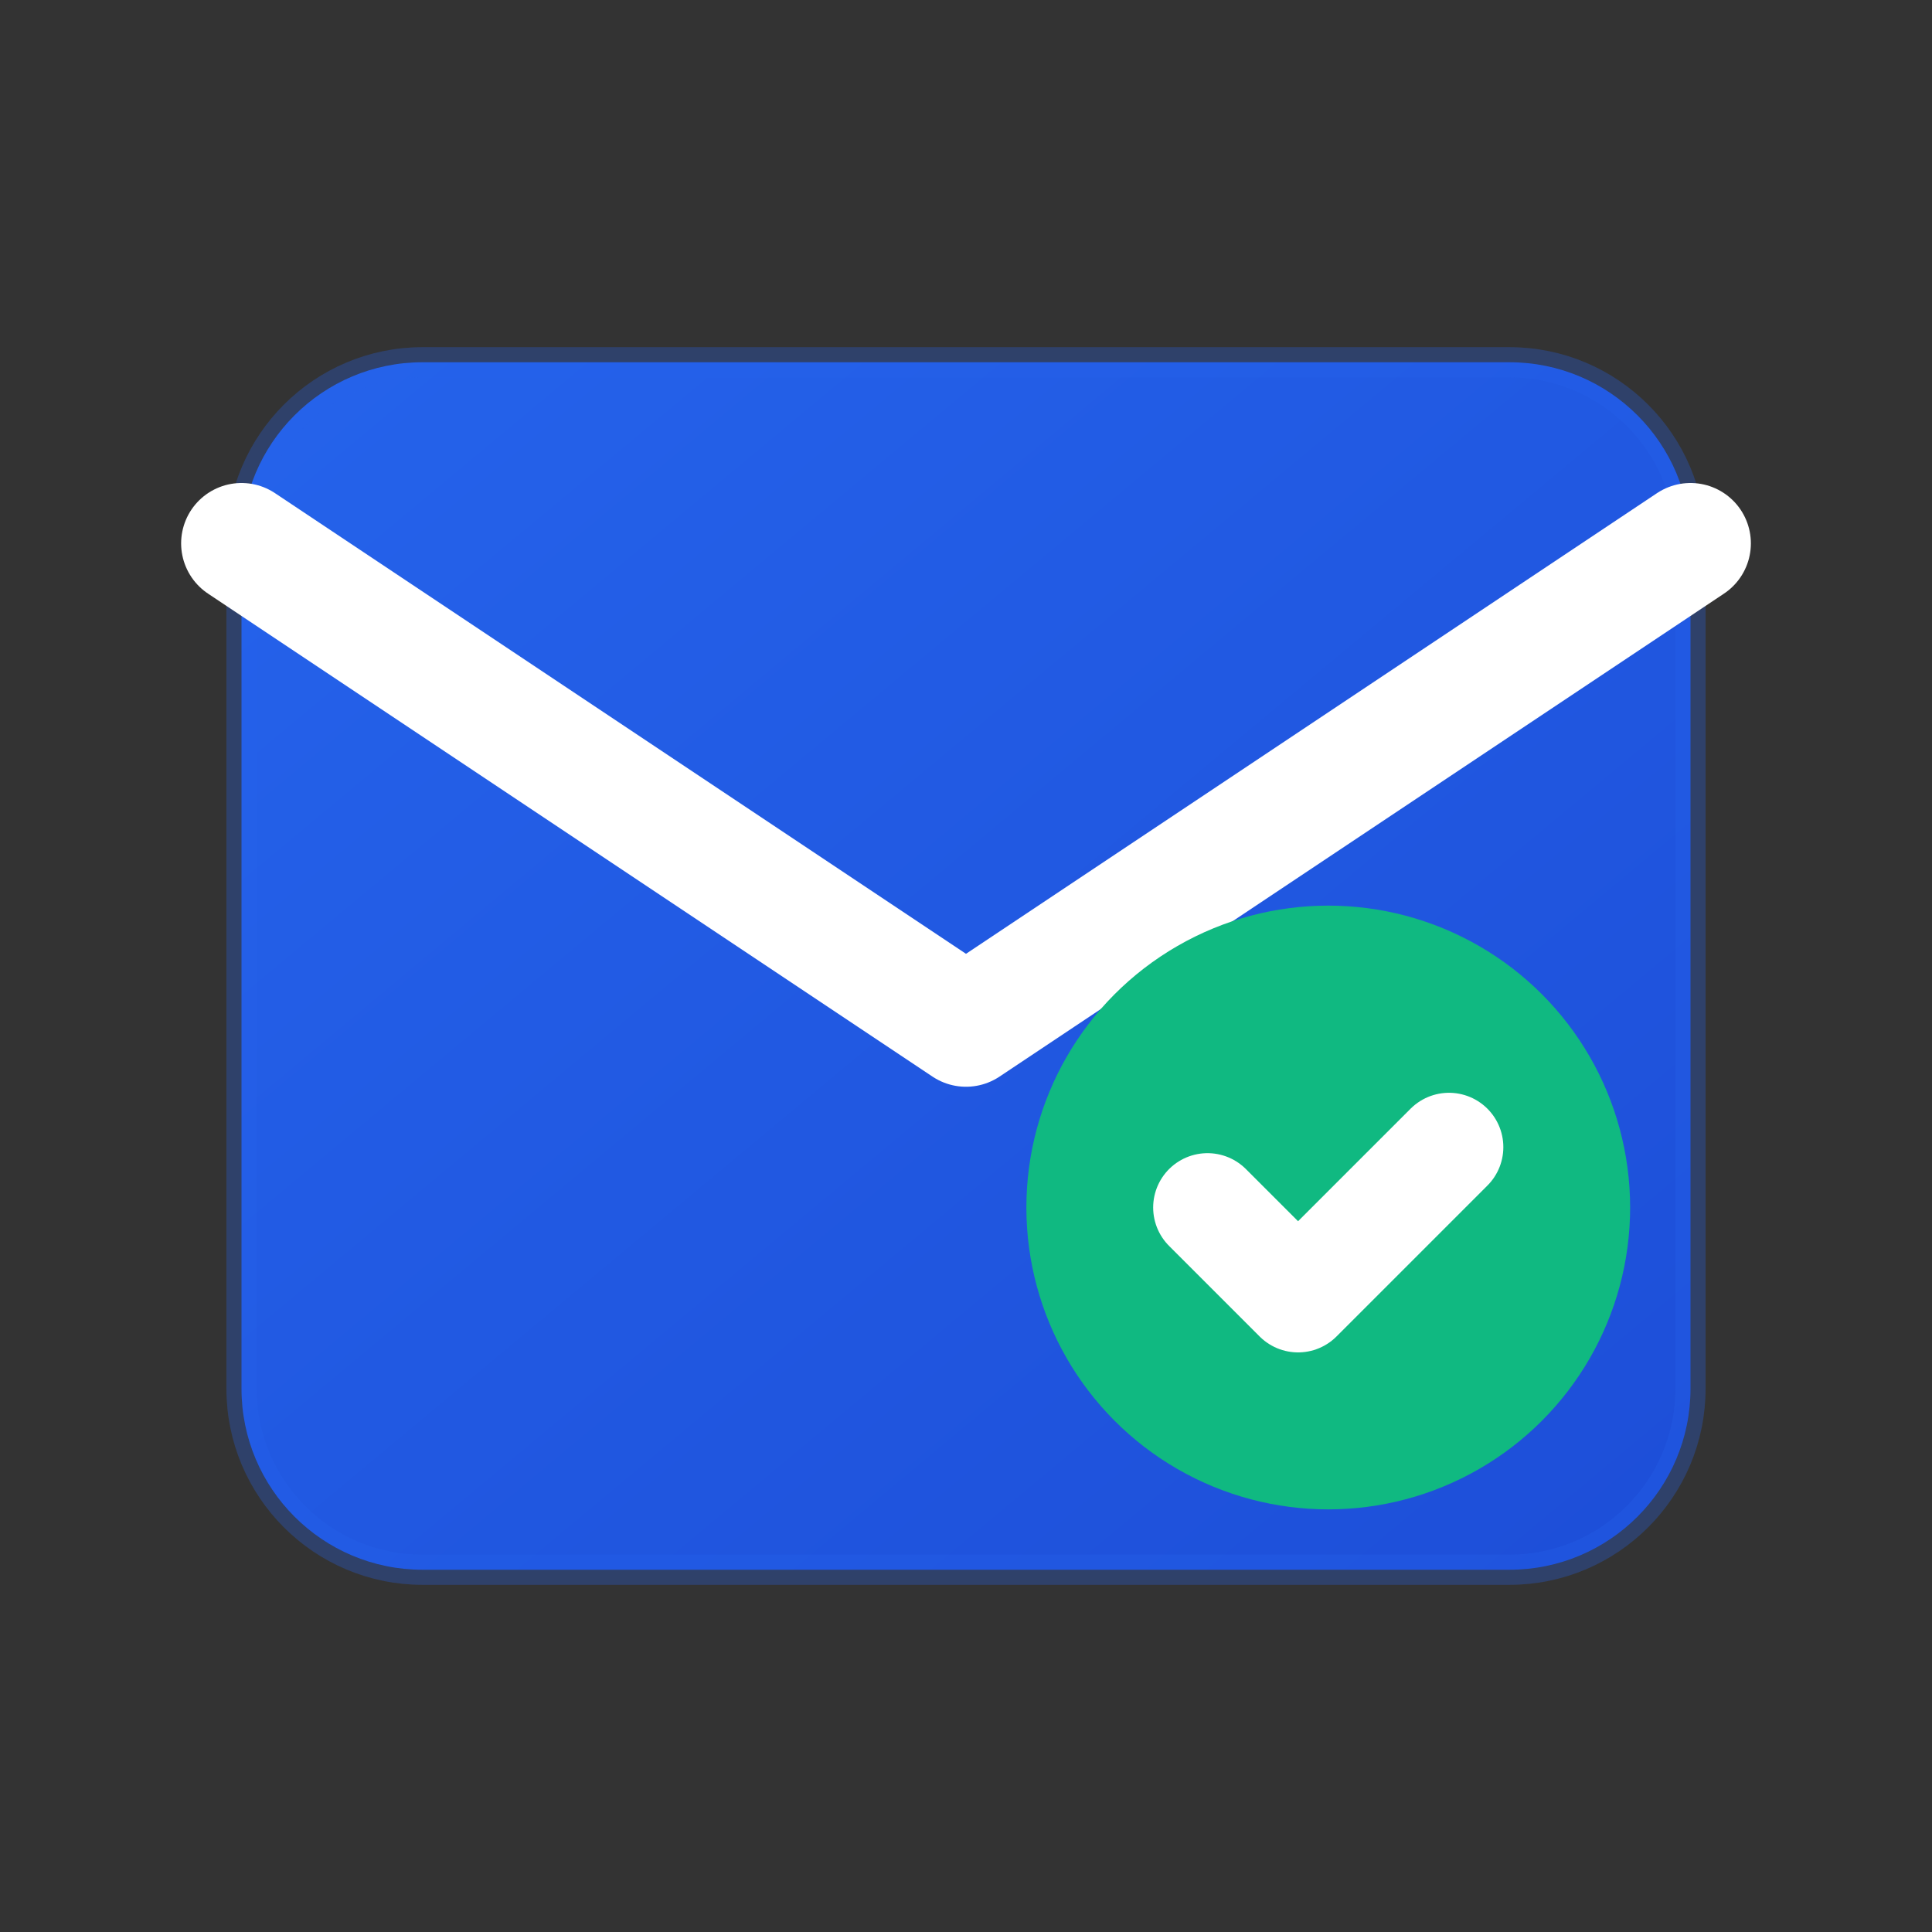
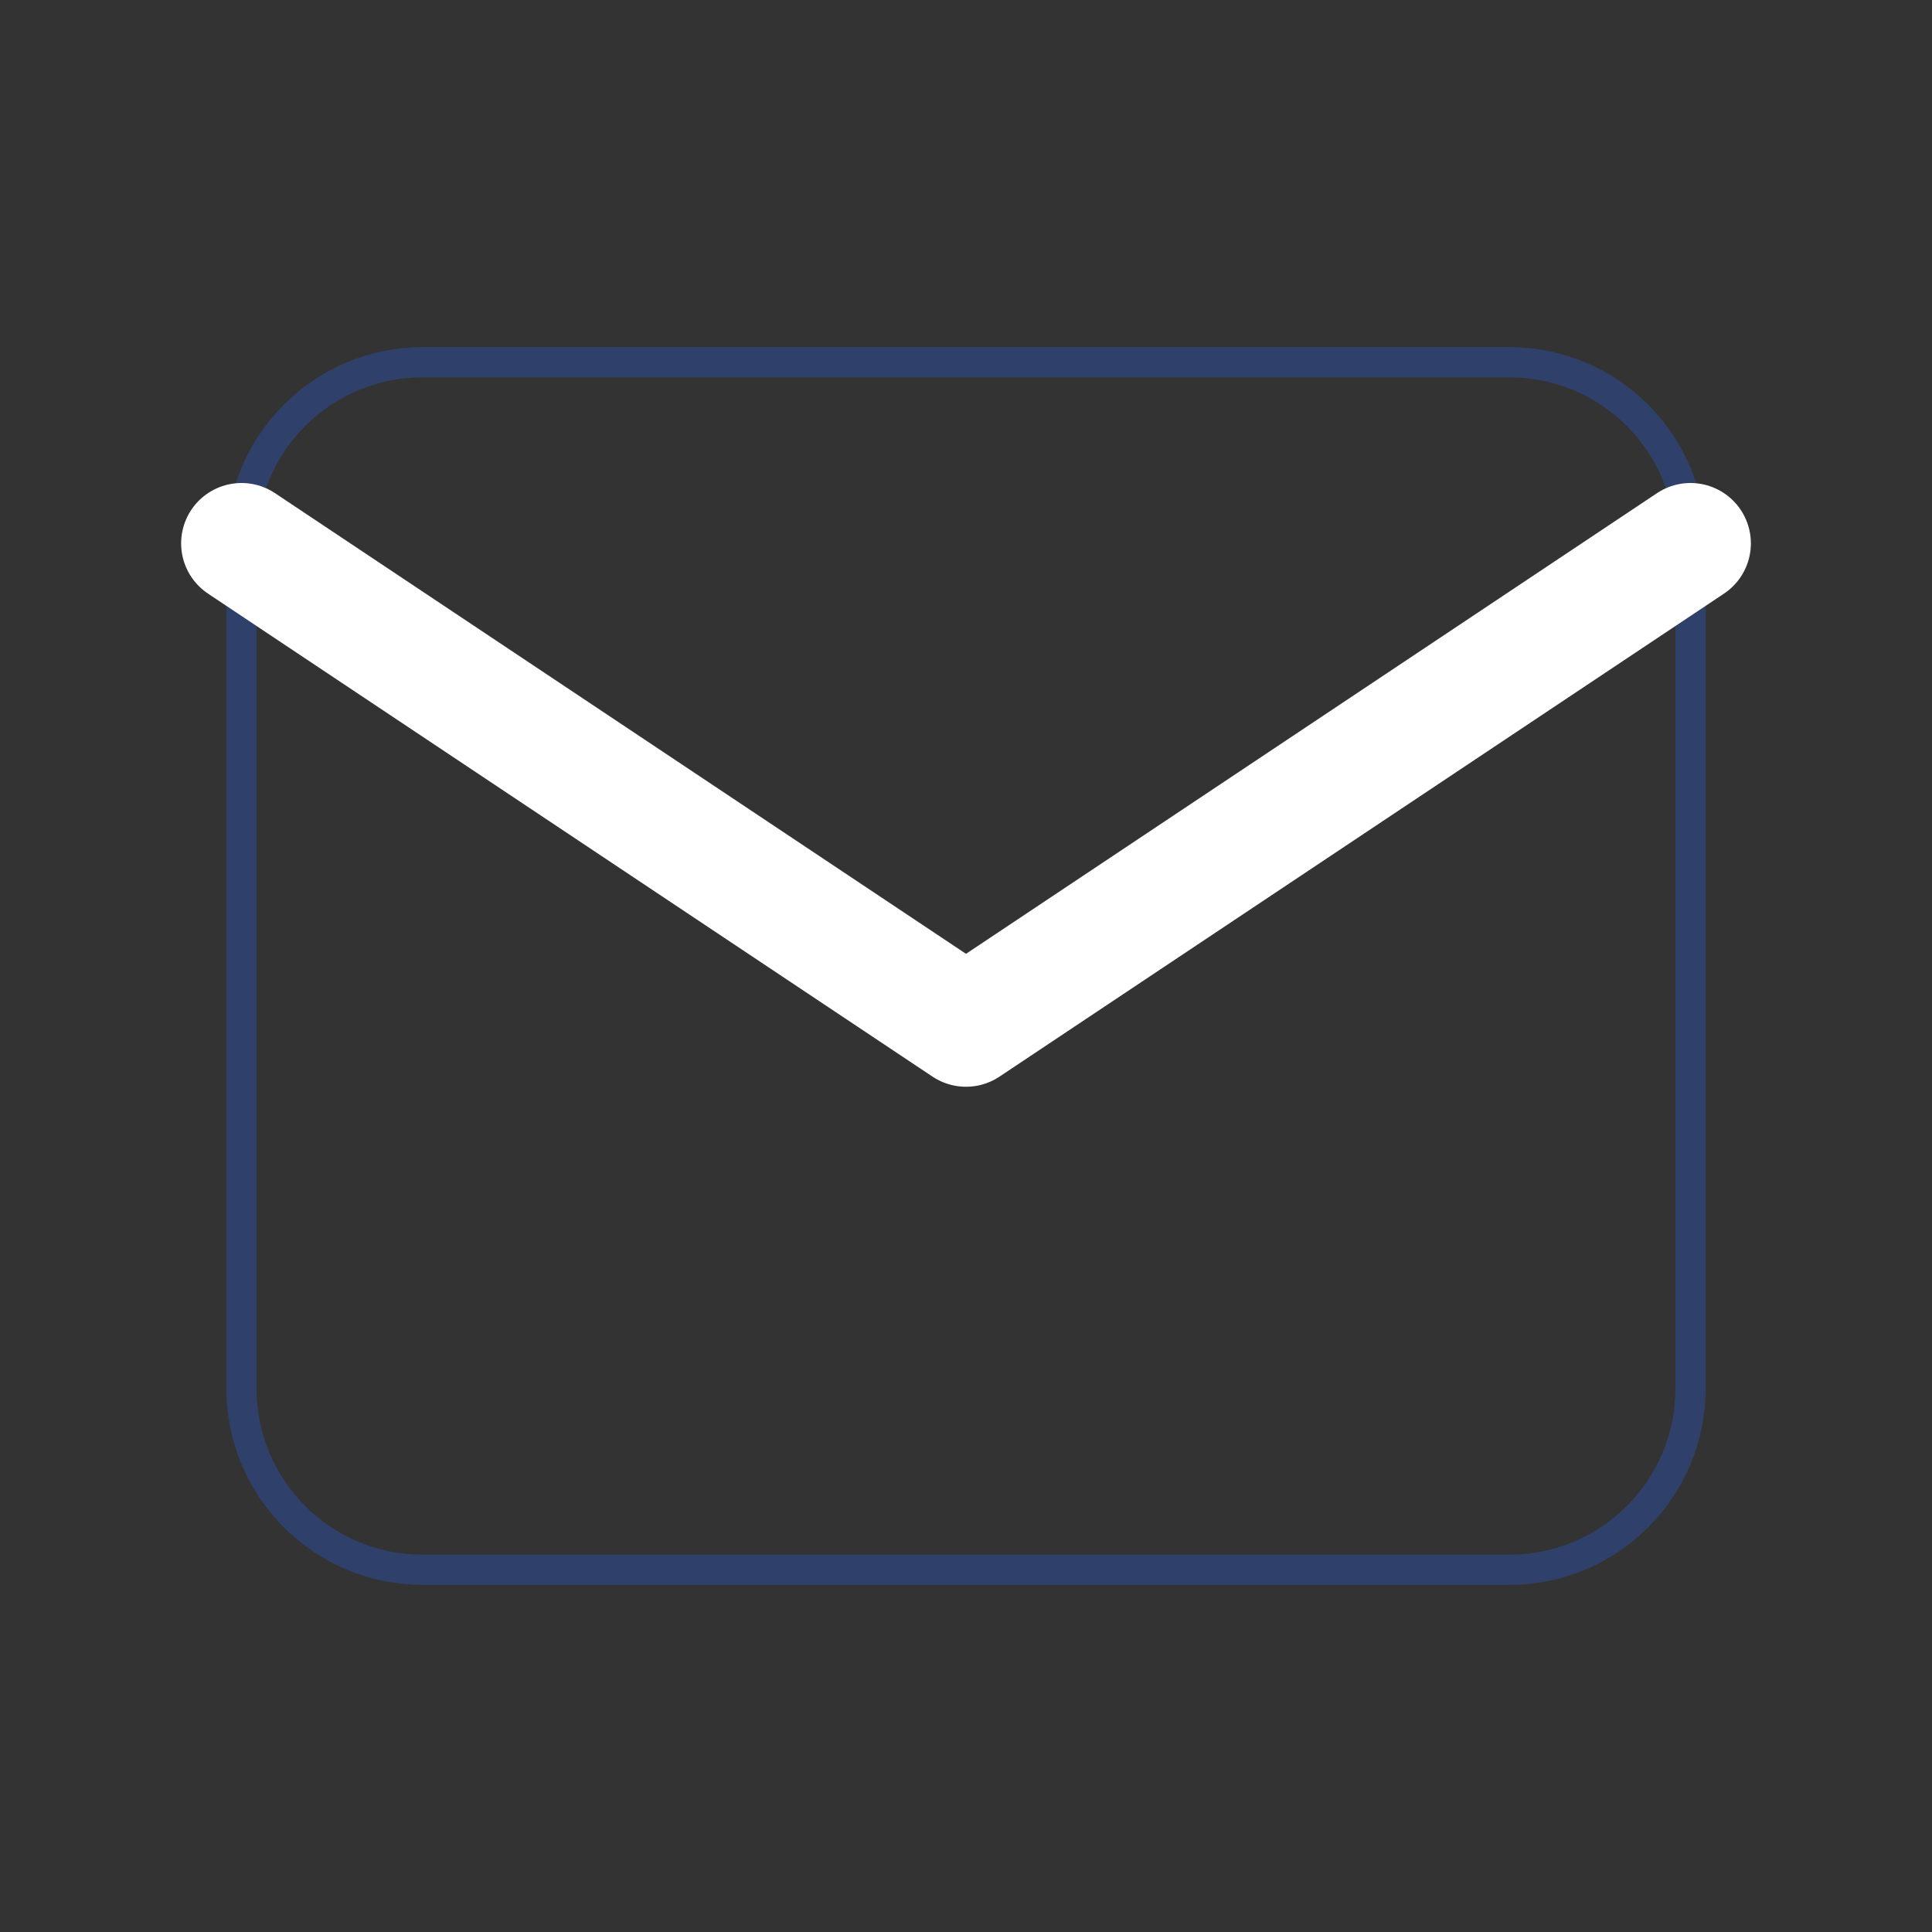
<svg xmlns="http://www.w3.org/2000/svg" width="32" height="32" viewBox="0 0 32 32" fill="none">
  <rect x="0" y="0" width="32" height="32" fill="#333333" stroke="none" />
  <defs>
    <linearGradient id="gradient" x1="0%" y1="0%" x2="100%" y2="100%">
      <stop offset="0%" stop-color="#2563EB" />
      <stop offset="100%" stop-color="#1D4ED8" />
    </linearGradient>
  </defs>
-   <path d="M4 9C4 7.343 5.343 6 7 6H25C26.657 6 28 7.343 28 9V23C28 24.657 26.657 26 25 26H7C5.343 26 4 24.657 4 23V9Z" fill="url(#gradient)" />
  <path d="M4 9C4 7.343 5.343 6 7 6H25C26.657 6 28 7.343 28 9V23C28 24.657 26.657 26 25 26H7C5.343 26 4 24.657 4 23V9Z" stroke="#2563EB" stroke-width="0.5" opacity="0.3" />
  <path d="M4 9L16 17L28 9" stroke="white" stroke-width="2" stroke-linecap="round" stroke-linejoin="round" />
-   <circle cx="22" cy="20" r="5" fill="#10B981" />
-   <path d="M20 20L21.5 21.5L24 19" stroke="white" stroke-width="1.8" stroke-linecap="round" stroke-linejoin="round" />
</svg>